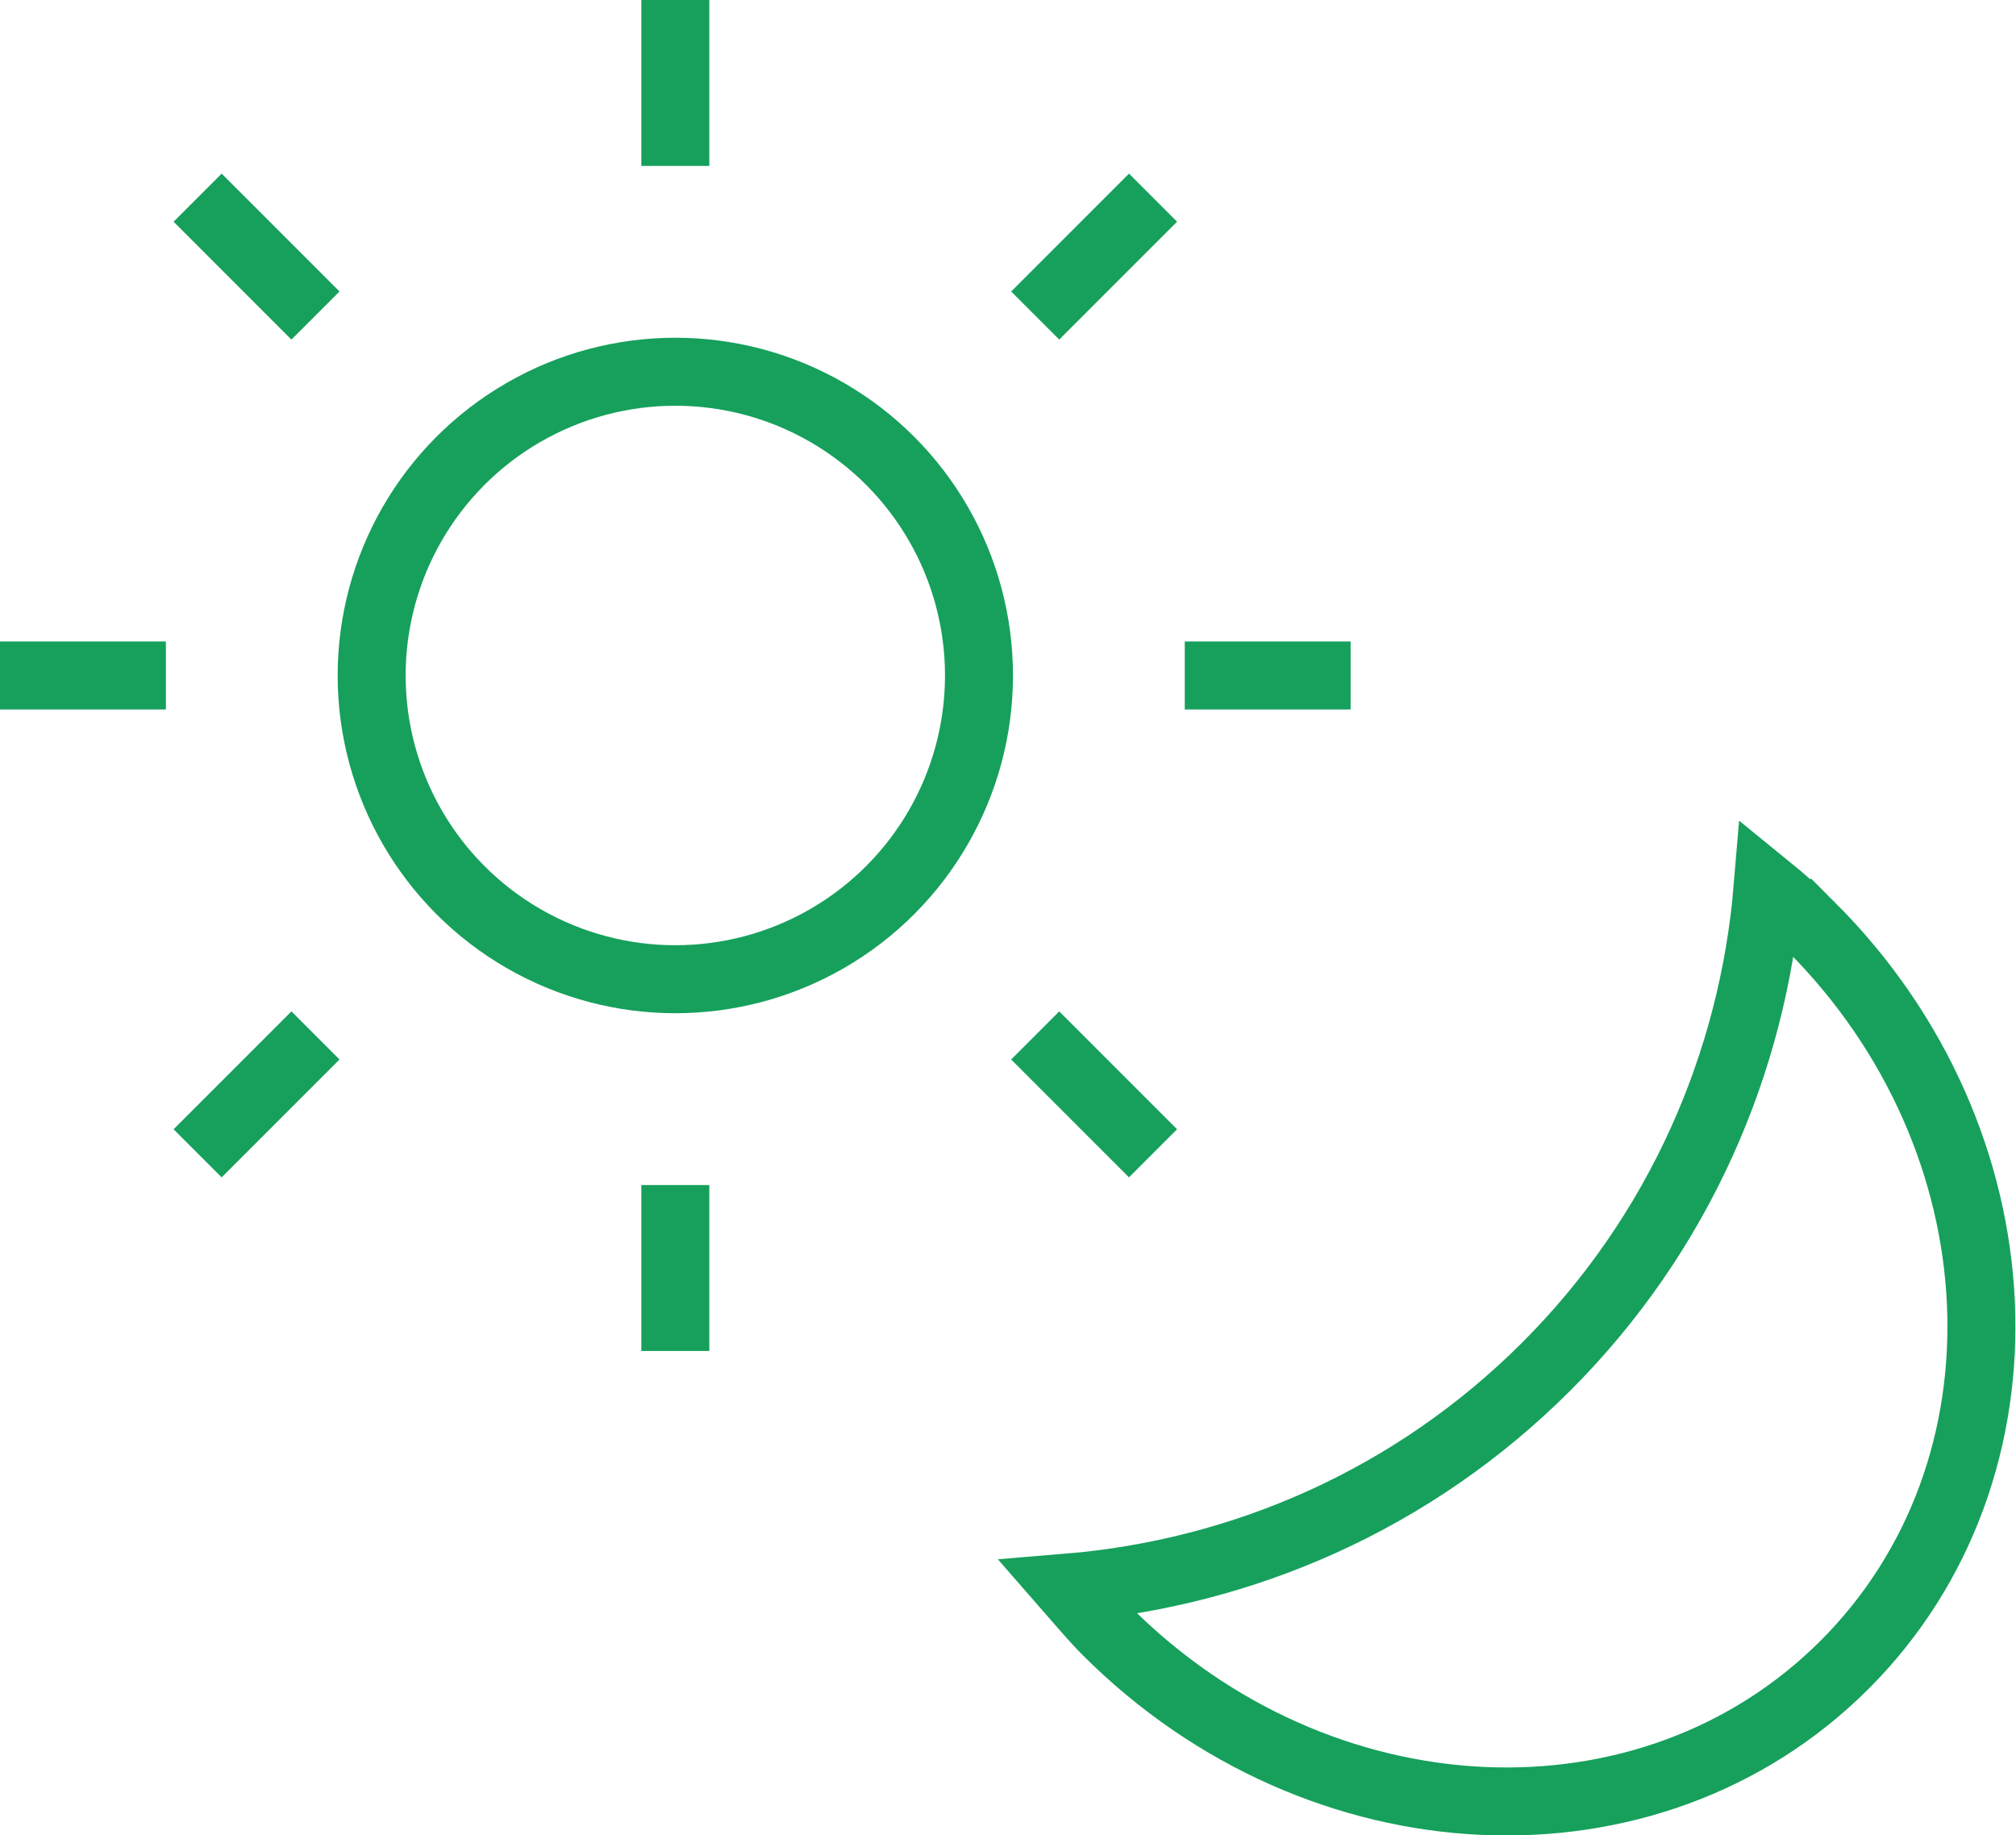
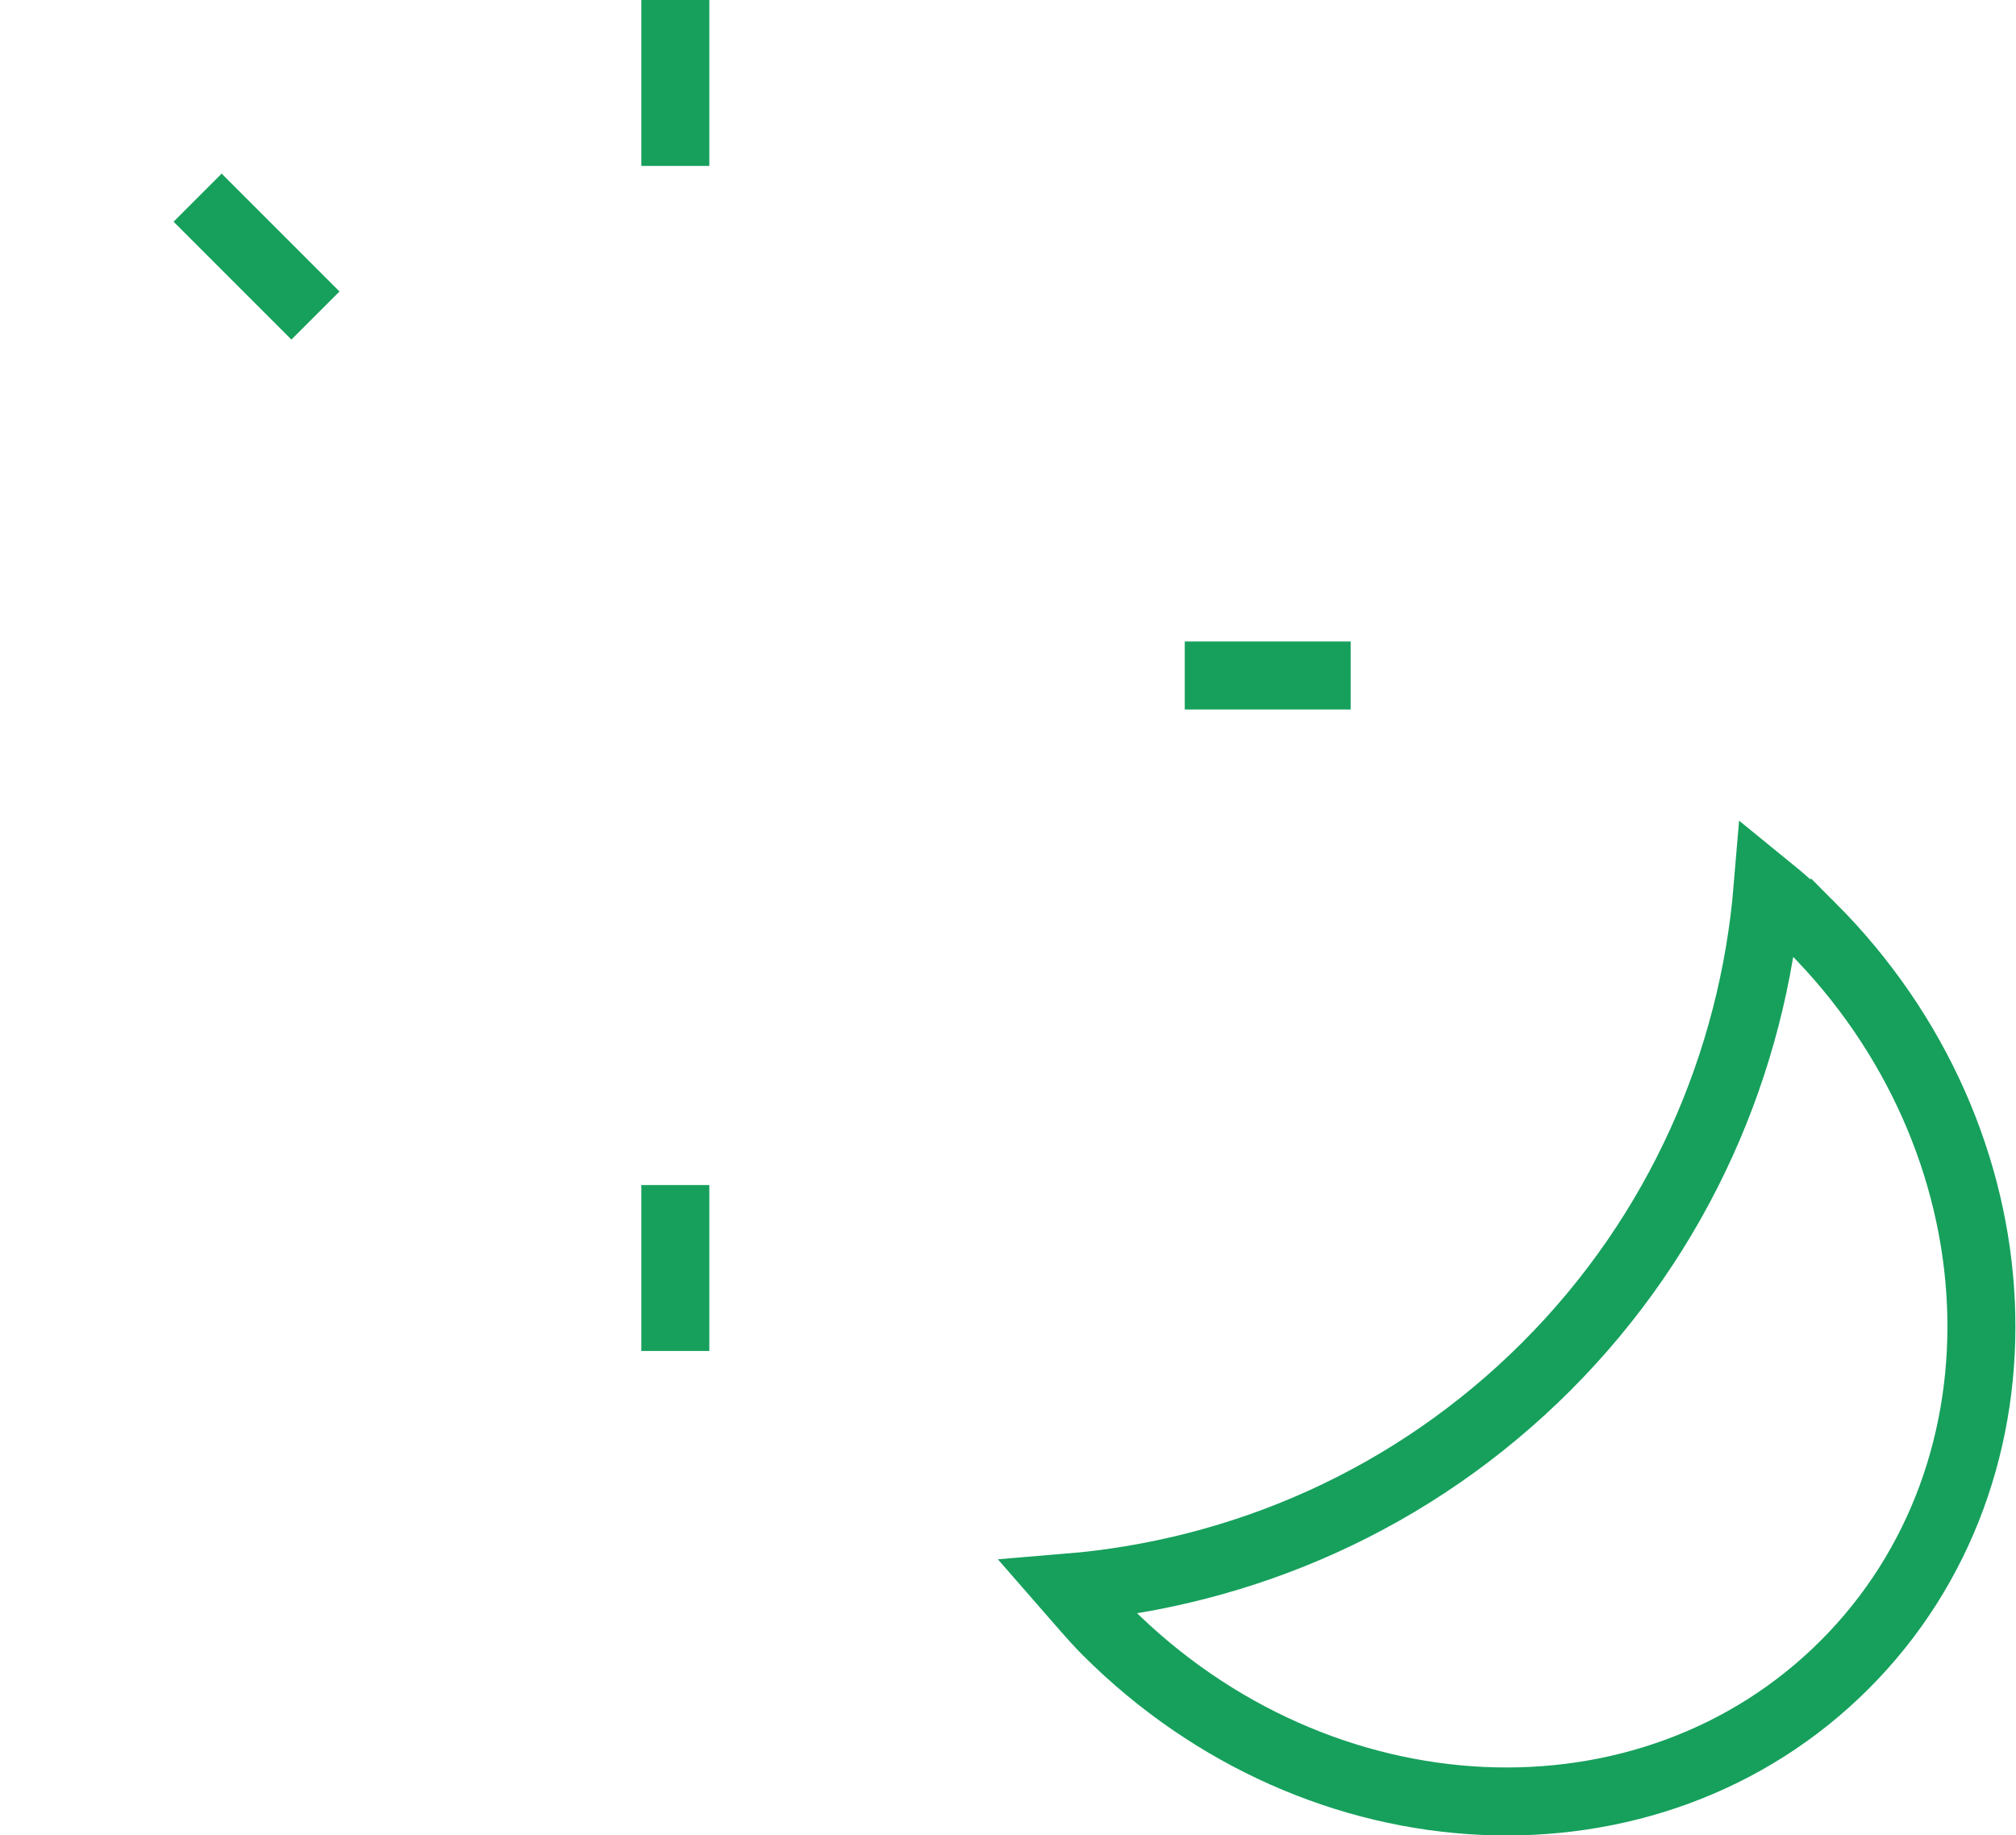
<svg xmlns="http://www.w3.org/2000/svg" id="_イヤー_2" viewBox="0 0 22.24 20.24">
  <defs>
    <style>.cls-1{fill:none;stroke:#16a05c;stroke-miterlimit:10;stroke-width:.75px;}</style>
  </defs>
  <g id="_イヤー_1-2">
    <g>
      <g>
-         <circle class="cls-1" cx="7.45" cy="7.45" r="3.35" />
-         <line class="cls-1" x1="12.72" y1="2.18" x2="11.42" y2="3.48" />
-         <line class="cls-1" x1="3.48" y1="11.42" x2="2.18" y2="12.72" />
        <line class="cls-1" x1="2.18" y1="2.18" x2="3.48" y2="3.48" />
-         <line class="cls-1" x1="11.42" y1="11.42" x2="12.72" y2="12.72" />
-         <line class="cls-1" x1="0" y1="7.45" x2="1.83" y2="7.45" />
        <line class="cls-1" x1="13.07" y1="7.45" x2="14.9" y2="7.45" />
        <line class="cls-1" x1="7.45" y1="0" x2="7.45" y2="1.83" />
        <line class="cls-1" x1="7.45" y1="13.07" x2="7.45" y2="14.9" />
      </g>
      <path class="cls-1" d="M19.98,10.22c-.15-.15-.32-.3-.48-.43-.16,1.92-.97,3.81-2.44,5.28s-3.35,2.28-5.28,2.44c.14,.16,.28,.33,.43,.48,2.35,2.35,5.99,2.52,8.14,.37s1.98-5.79-.37-8.14Z" />
    </g>
  </g>
</svg>